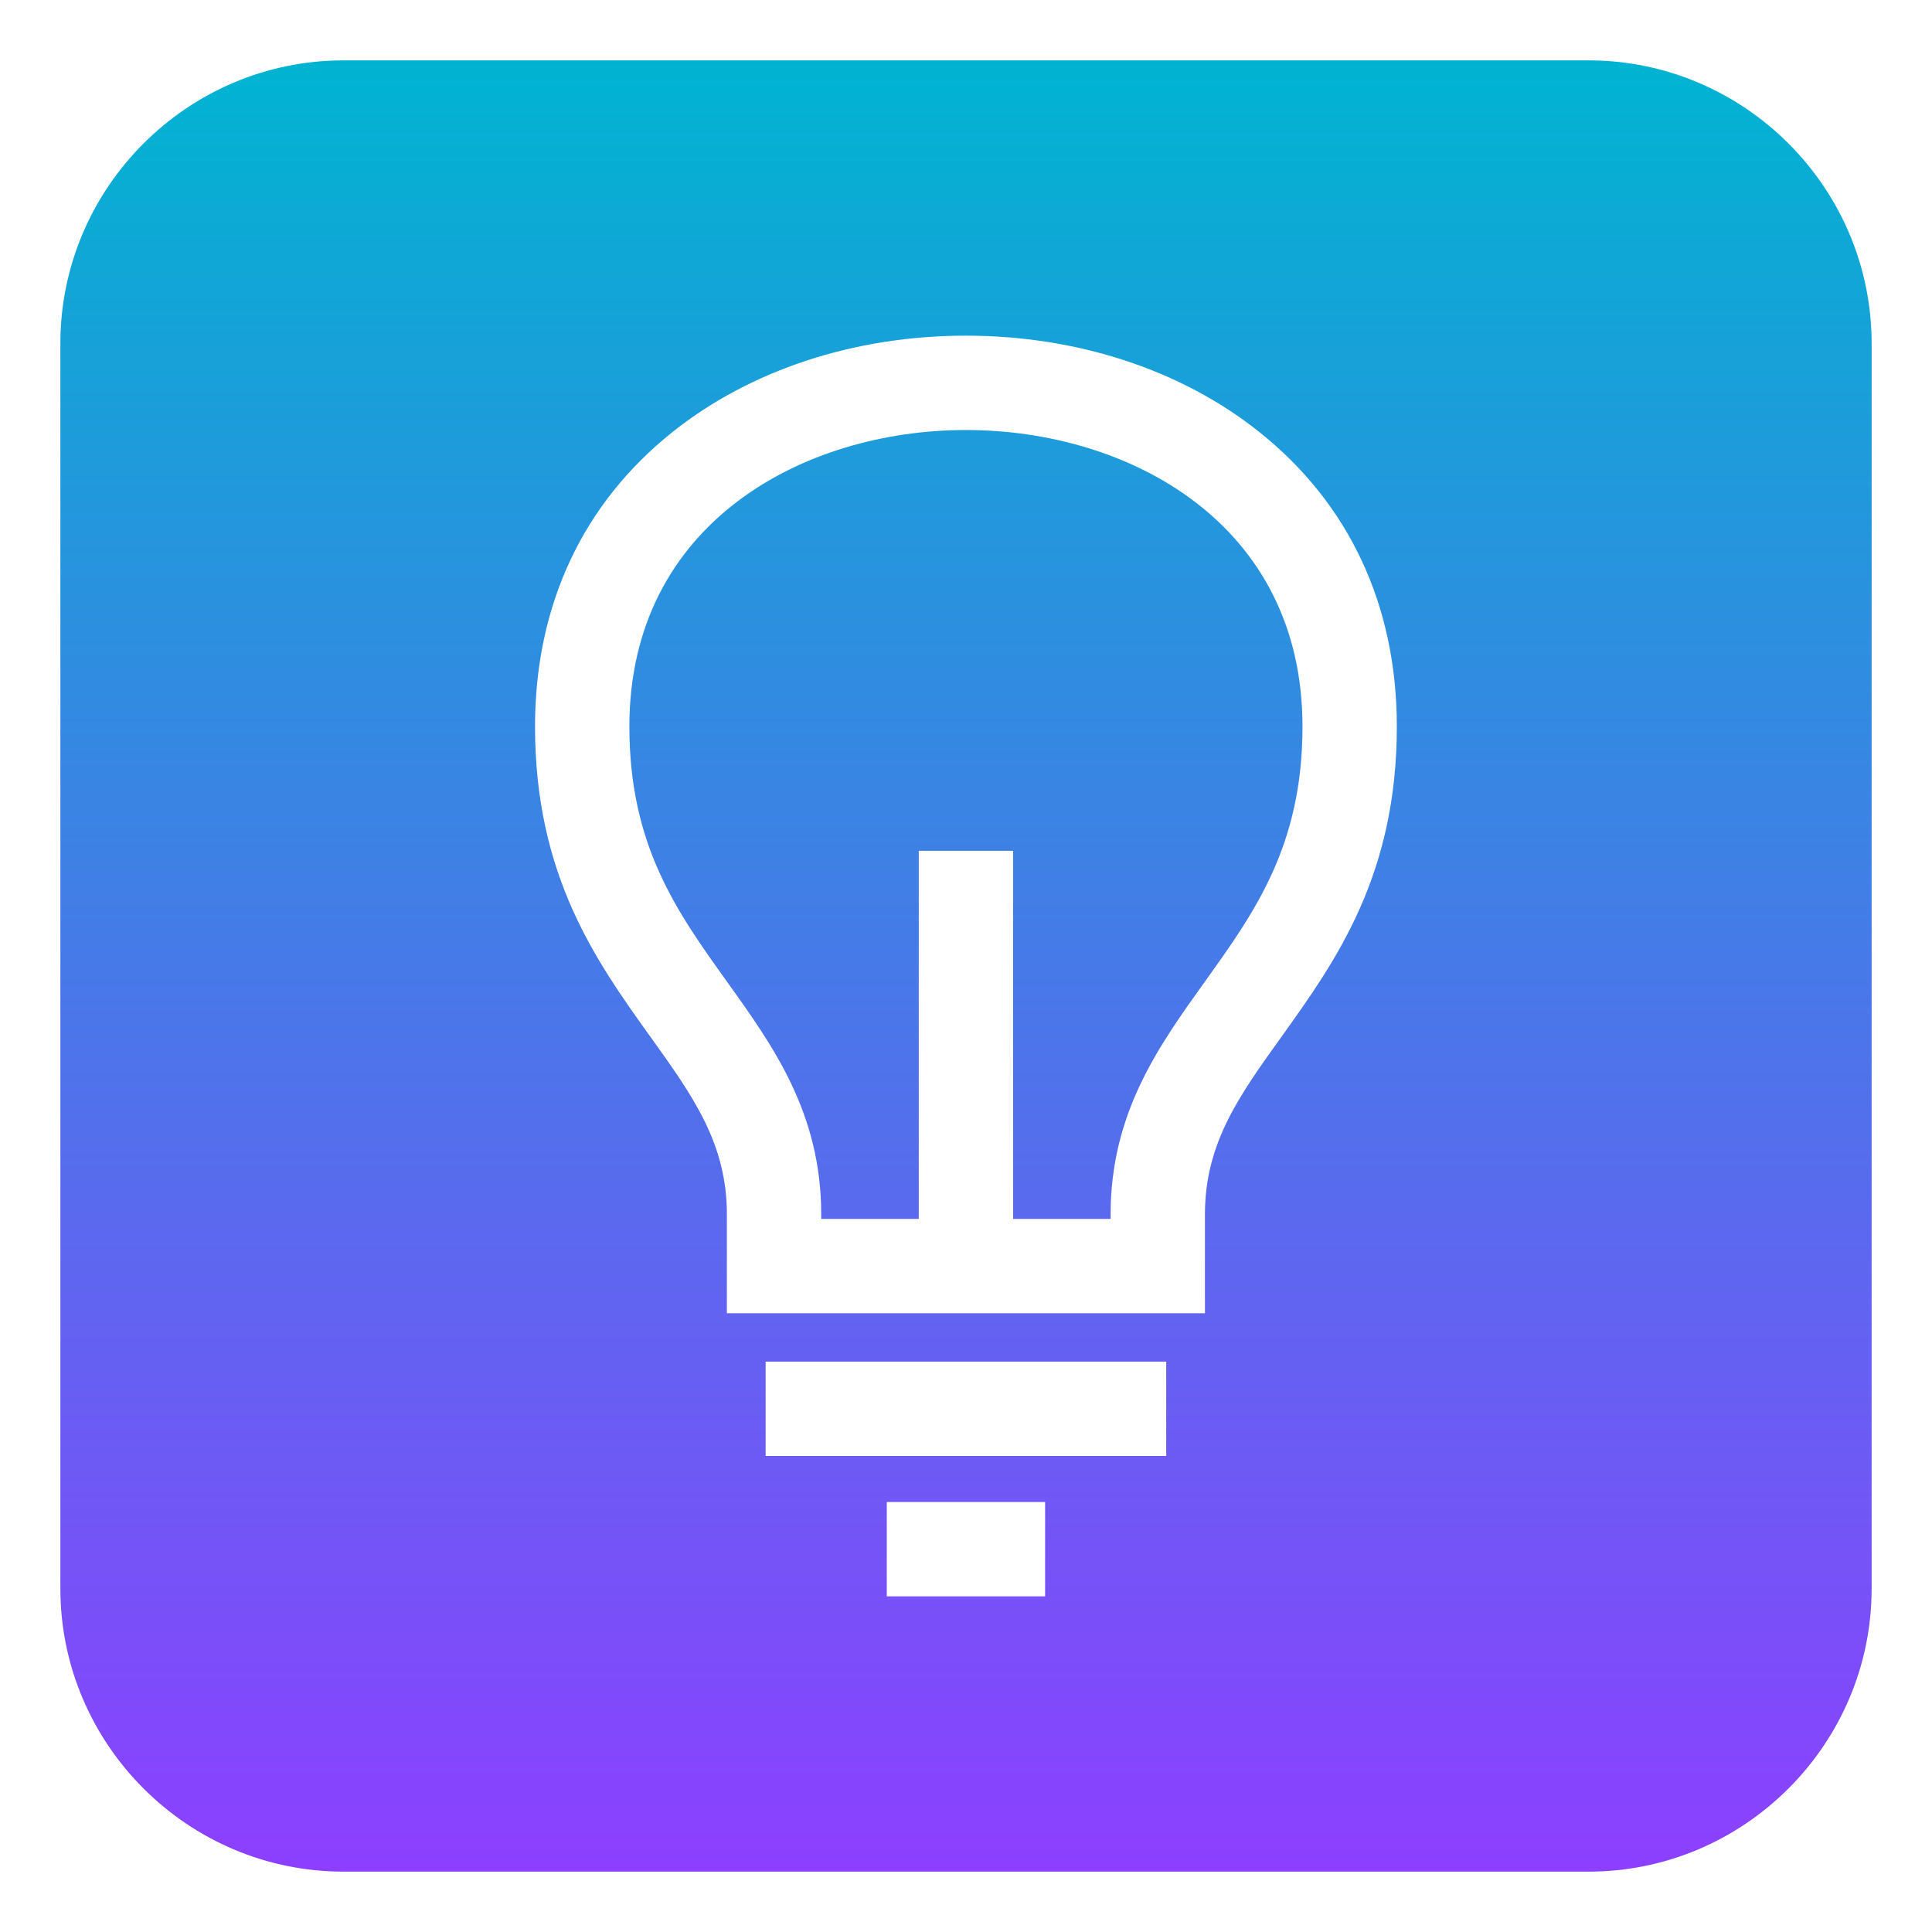
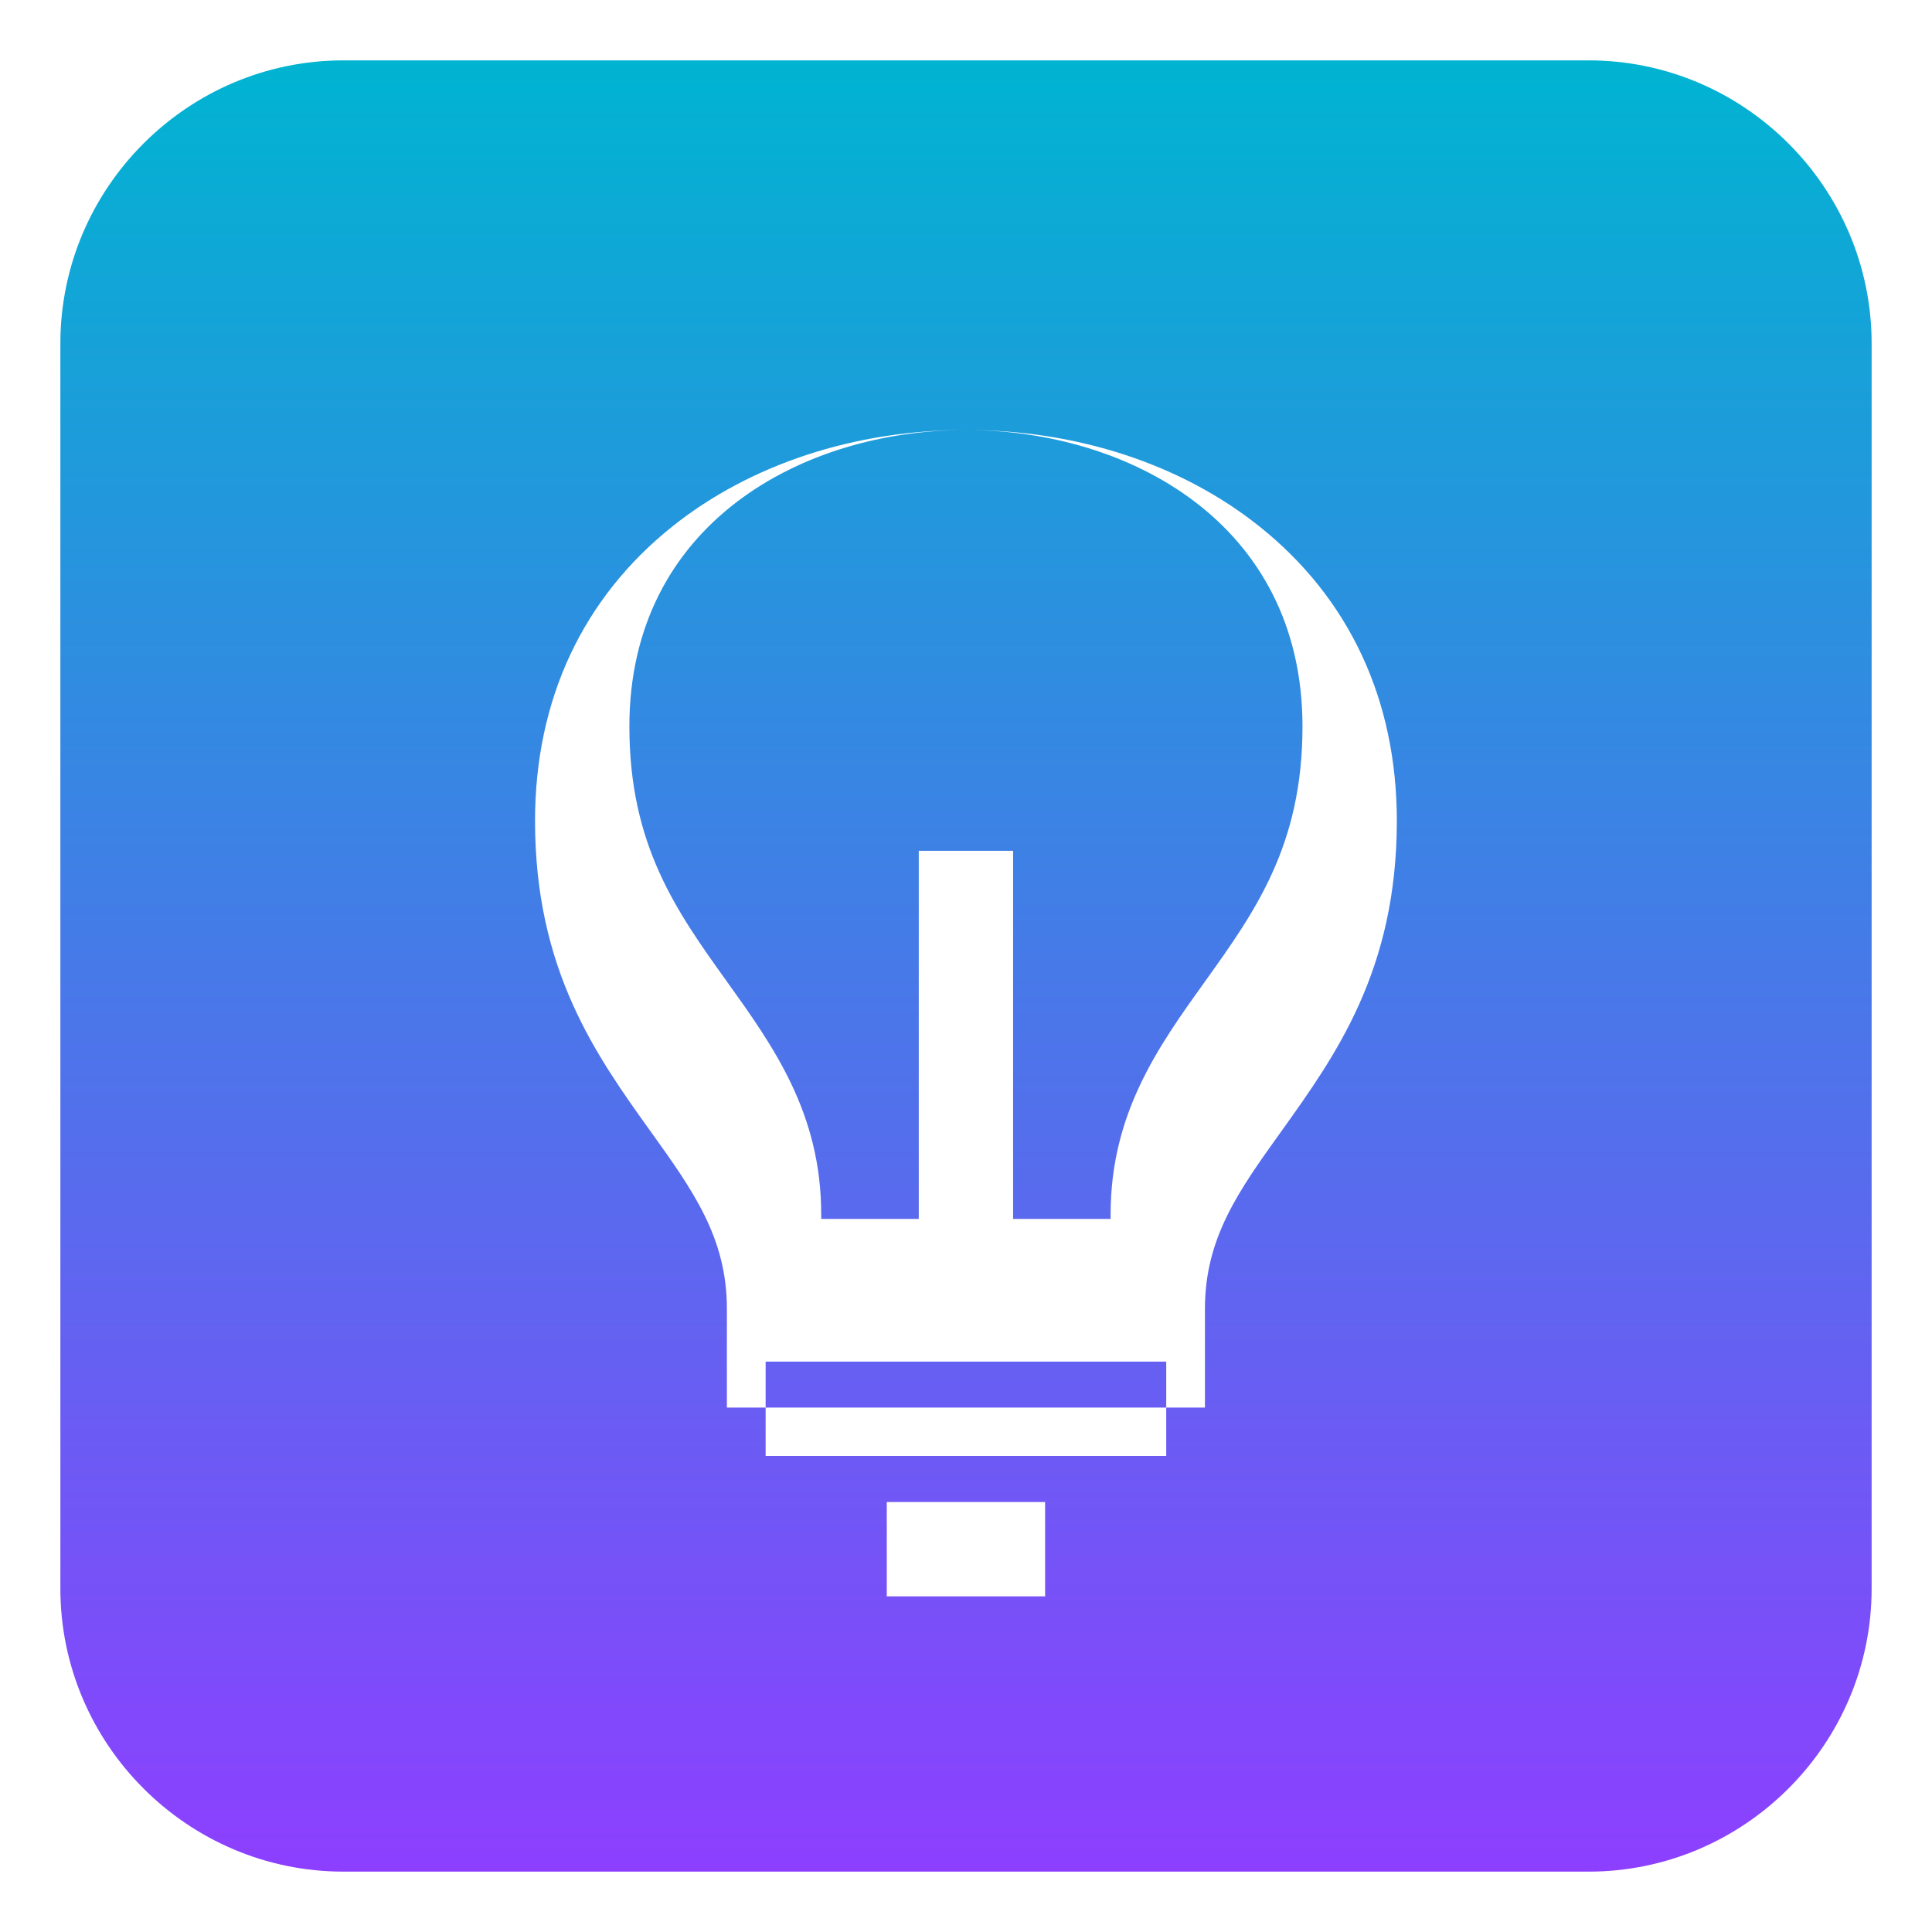
<svg xmlns="http://www.w3.org/2000/svg" id="Layer_1" height="512" viewBox="0 0 512 512" width="512" data-name="Layer 1">
  <linearGradient id="linear-gradient" gradientUnits="userSpaceOnUse" x1="256" x2="256" y1="496" y2="16">
    <stop offset="0" stop-color="#8d3fff" />
    <stop offset="1" stop-color="#00b4d1" />
  </linearGradient>
-   <path d="m345.171 192.544c0 31.519-12.584 49.068-25.892 67.639-12.271 17.12-24.955 34.823-24.955 61.641v1.202h-25.844v-97.559h-24.997v97.559h-25.855v-1.202c0-26.819-12.679-44.521-24.944-61.641-13.319-18.571-25.892-36.12-25.892-67.639 0-53.997 46.231-78.587 89.19-78.587s89.19 24.59 89.19 78.587zm150.83-101.545v330.002c0 41.249-33.75 74.999-74.999 74.999h-330.003c-41.249 0-74.999-33.75-74.999-74.999v-330.002c0-41.25 33.749-74.999 74.999-74.999h330.002c41.25 0 74.999 33.75 74.999 74.999zm-219.037 307.047h-41.961v25.001h41.961zm32.098-37.203h-106.161v24.999h106.161zm61.112-168.299c0-32.081-12.62-59.089-36.501-78.1-20.641-16.442-48.243-25.489-77.692-25.489s-57.051 9.047-77.702 25.489c-23.87 19.01-36.49 46.019-36.49 78.1 0 39.561 16.241 62.207 30.572 82.213 11.334 15.797 20.27 28.279 20.27 47.067v26.199h126.691v-26.199c0-18.788 8.946-31.271 20.28-47.067 14.32-20.005 30.572-42.652 30.572-82.213z" fill="url(#linear-gradient)" fill-rule="evenodd" />
+   <path d="m345.171 192.544c0 31.519-12.584 49.068-25.892 67.639-12.271 17.12-24.955 34.823-24.955 61.641v1.202h-25.844v-97.559h-24.997v97.559h-25.855v-1.202c0-26.819-12.679-44.521-24.944-61.641-13.319-18.571-25.892-36.12-25.892-67.639 0-53.997 46.231-78.587 89.19-78.587s89.19 24.59 89.19 78.587zm150.83-101.545v330.002c0 41.249-33.75 74.999-74.999 74.999h-330.003c-41.249 0-74.999-33.75-74.999-74.999v-330.002c0-41.25 33.749-74.999 74.999-74.999h330.002c41.25 0 74.999 33.75 74.999 74.999zm-219.037 307.047h-41.961v25.001h41.961zm32.098-37.203h-106.161v24.999h106.161m61.112-168.299c0-32.081-12.62-59.089-36.501-78.1-20.641-16.442-48.243-25.489-77.692-25.489s-57.051 9.047-77.702 25.489c-23.87 19.01-36.49 46.019-36.49 78.1 0 39.561 16.241 62.207 30.572 82.213 11.334 15.797 20.27 28.279 20.27 47.067v26.199h126.691v-26.199c0-18.788 8.946-31.271 20.28-47.067 14.32-20.005 30.572-42.652 30.572-82.213z" fill="url(#linear-gradient)" fill-rule="evenodd" />
</svg>